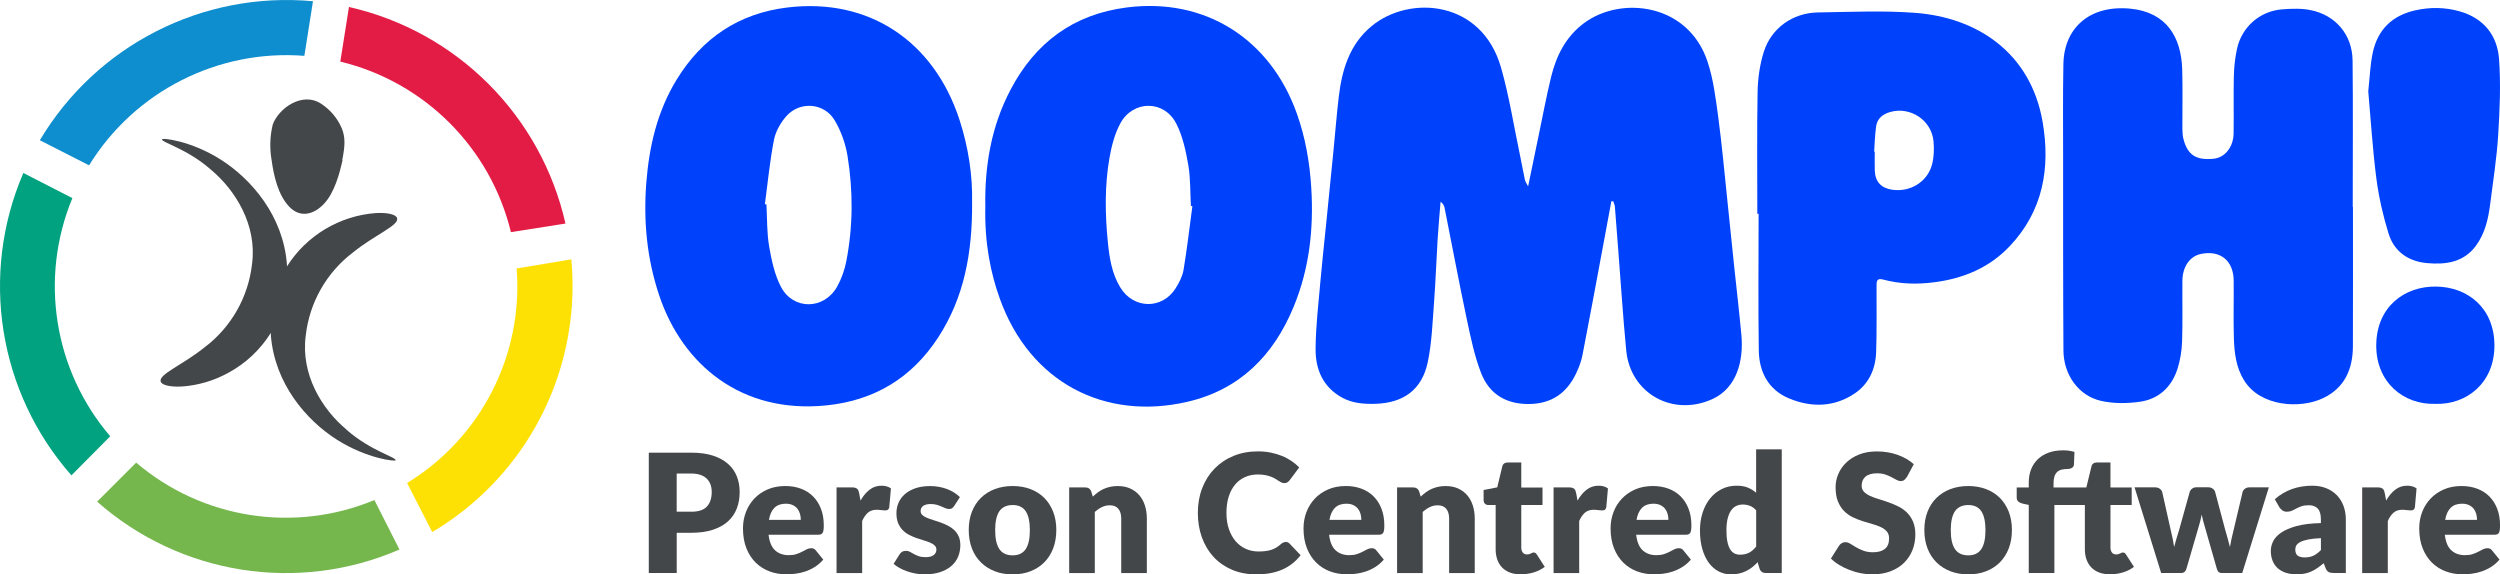
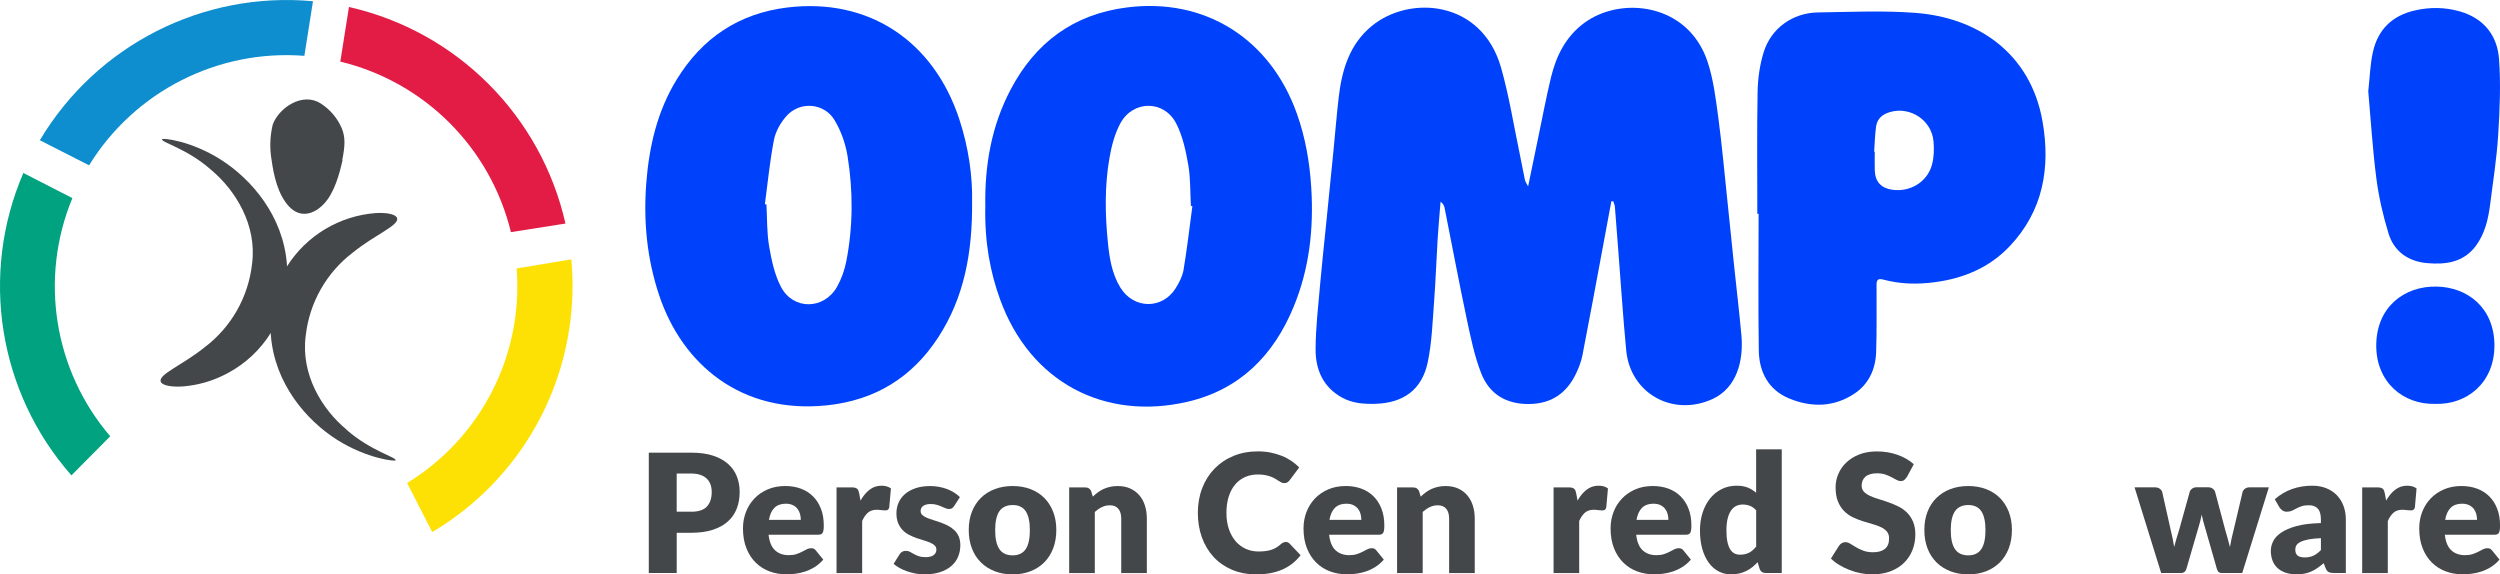
<svg xmlns="http://www.w3.org/2000/svg" id="Layer_2" viewBox="0 0 997.17 229.09">
  <defs>
    <style>.cls-1{fill:#01a280;}.cls-1,.cls-2,.cls-3,.cls-4,.cls-5,.cls-6,.cls-7{stroke-width:0px;}.cls-2{fill:#e31c46;}.cls-3{fill:#fde104;}.cls-4{fill:#0e8ece;}.cls-5{fill:#0042fc;}.cls-6{fill:#444749;}.cls-7{fill:#75b74d;}</style>
  </defs>
  <g id="Layer_1-2">
    <path class="cls-6" d="M275.71,180.55c3.38,0,6.29.4,8.72,1.2,2.43.8,4.43,1.91,6,3.31,1.57,1.41,2.73,3.06,3.48,4.98.75,1.91,1.12,3.98,1.12,6.2,0,2.39-.38,4.59-1.15,6.59-.77,2-1.94,3.71-3.53,5.14-1.58,1.43-3.59,2.54-6.01,3.34-2.43.8-5.3,1.2-8.62,1.2h-5.8v16.05h-11.14v-48.01h16.94ZM275.71,204.11c2.9,0,4.99-.69,6.26-2.08,1.27-1.38,1.91-3.32,1.91-5.8,0-1.1-.16-2.1-.49-3-.33-.9-.83-1.68-1.5-2.32-.67-.65-1.52-1.15-2.54-1.5-1.02-.35-2.24-.53-3.64-.53h-5.8v15.22h5.8Z" />
    <path class="cls-6" d="M306.56,213.3c.33,2.86,1.2,4.93,2.6,6.21,1.41,1.29,3.22,1.93,5.44,1.93,1.19,0,2.21-.14,3.06-.43.86-.29,1.62-.6,2.29-.96.67-.35,1.29-.67,1.85-.96.56-.29,1.15-.43,1.76-.43.81,0,1.43.3,1.85.89l2.97,3.66c-1.05,1.21-2.19,2.19-3.41,2.95-1.22.76-2.47,1.35-3.76,1.78s-2.57.73-3.86.89c-1.29.16-2.51.25-3.67.25-2.39,0-4.64-.39-6.74-1.17-2.1-.78-3.93-1.94-5.5-3.48-1.57-1.54-2.81-3.45-3.72-5.73-.91-2.28-1.37-4.94-1.37-7.97,0-2.28.39-4.45,1.17-6.49.78-2.04,1.9-3.83,3.36-5.37,1.46-1.54,3.23-2.76,5.31-3.66,2.08-.9,4.42-1.35,7.04-1.35,2.26,0,4.33.35,6.21,1.05,1.88.7,3.49,1.72,4.84,3.06,1.35,1.34,2.41,2.98,3.16,4.93.76,1.94,1.14,4.15,1.14,6.61,0,.77-.03,1.4-.1,1.88-.07.48-.19.87-.36,1.15-.18.29-.41.48-.71.59-.3.11-.68.16-1.14.16h-19.71ZM319.41,207.37c0-.81-.1-1.6-.31-2.37-.21-.77-.55-1.46-1.02-2.06-.47-.6-1.09-1.09-1.86-1.47-.77-.37-1.7-.56-2.8-.56-1.93,0-3.45.56-4.55,1.66-1.1,1.11-1.82,2.71-2.17,4.79h12.72Z" />
    <path class="cls-6" d="M343.23,199.66c1.05-1.85,2.27-3.3,3.64-4.35,1.37-1.05,2.95-1.58,4.73-1.58,1.54,0,2.79.36,3.76,1.09l-.66,7.51c-.11.48-.29.81-.54.99-.25.18-.6.26-1.04.26-.18,0-.41-.01-.69-.03-.29-.02-.58-.05-.89-.08-.31-.03-.62-.07-.94-.1-.32-.03-.61-.05-.87-.05-1.49,0-2.69.4-3.58,1.19-.89.79-1.64,1.89-2.26,3.3v20.76h-10.22v-34.17h6.06c.51,0,.93.04,1.27.13.34.09.63.23.86.41.23.19.41.43.53.74.12.31.22.68.31,1.12l.53,2.87Z" />
    <path class="cls-6" d="M380.53,201.87c-.26.42-.54.71-.84.89-.3.18-.68.26-1.14.26s-.97-.1-1.45-.31c-.48-.21-1.01-.43-1.56-.68-.56-.24-1.19-.47-1.9-.68-.7-.21-1.5-.31-2.41-.31-1.3,0-2.29.25-2.98.74-.69.49-1.04,1.18-1.04,2.06,0,.64.22,1.16.68,1.58.45.42,1.05.79,1.8,1.1.75.32,1.59.62,2.54.91.94.29,1.91.6,2.9.96.99.35,1.96.76,2.9,1.24.94.47,1.79,1.05,2.54,1.75s1.35,1.53,1.8,2.52.68,2.17.68,3.56c0,1.69-.31,3.25-.92,4.68-.62,1.43-1.53,2.66-2.75,3.69-1.22,1.03-2.72,1.83-4.51,2.41-1.79.57-3.85.86-6.18.86-1.16,0-2.33-.11-3.49-.33s-2.29-.52-3.38-.89c-1.09-.37-2.09-.82-3.02-1.33-.92-.52-1.71-1.07-2.37-1.66l2.37-3.76c.26-.44.6-.79,1.01-1.04.41-.25.93-.38,1.56-.38.59,0,1.13.13,1.6.4s.98.55,1.53.86c.55.31,1.19.59,1.93.86s1.66.4,2.78.4c.79,0,1.46-.08,2.01-.25.55-.16.99-.39,1.32-.68.33-.29.57-.6.73-.96.15-.35.23-.71.23-1.09,0-.68-.23-1.24-.69-1.68-.46-.44-1.07-.82-1.81-1.14-.75-.32-1.6-.61-2.55-.89-.96-.27-1.93-.59-2.92-.94-.99-.35-1.96-.77-2.92-1.27-.96-.49-1.81-1.12-2.55-1.88-.75-.76-1.35-1.69-1.81-2.78-.46-1.1-.69-2.43-.69-3.99,0-1.45.28-2.83.84-4.14.56-1.31,1.4-2.46,2.52-3.44,1.12-.99,2.53-1.77,4.22-2.36,1.69-.58,3.67-.87,5.93-.87,1.23,0,2.42.11,3.58.33,1.15.22,2.23.53,3.25.92,1.01.4,1.93.86,2.77,1.4.83.54,1.57,1.13,2.21,1.76l-2.31,3.59Z" />
    <path class="cls-6" d="M403.93,193.86c2.59,0,4.95.41,7.08,1.22,2.13.81,3.96,1.98,5.49,3.49,1.53,1.52,2.71,3.36,3.56,5.52.85,2.16,1.27,4.6,1.27,7.3s-.42,5.18-1.27,7.37c-.85,2.19-2.03,4.04-3.56,5.57-1.53,1.53-3.36,2.7-5.49,3.53-2.13.82-4.49,1.24-7.08,1.24s-4.99-.41-7.13-1.24-3.99-2-5.54-3.53c-1.55-1.53-2.75-3.38-3.59-5.57-.85-2.19-1.27-4.64-1.27-7.37s.42-5.13,1.27-7.3c.85-2.16,2.04-4,3.59-5.52,1.55-1.52,3.39-2.68,5.54-3.49,2.14-.81,4.52-1.22,7.13-1.22ZM403.93,221.51c2.35,0,4.08-.83,5.19-2.49,1.11-1.66,1.66-4.18,1.66-7.56s-.56-5.9-1.66-7.55c-1.11-1.65-2.84-2.47-5.19-2.47s-4.18.82-5.31,2.47-1.68,4.16-1.68,7.55.56,5.9,1.68,7.56c1.12,1.66,2.89,2.49,5.31,2.49Z" />
    <path class="cls-6" d="M435.89,198.08c.66-.61,1.34-1.19,2.04-1.71s1.46-.97,2.26-1.33c.8-.36,1.67-.65,2.6-.86.93-.21,1.95-.31,3.05-.31,1.87,0,3.52.32,4.96.97,1.44.65,2.65,1.55,3.64,2.7.99,1.15,1.74,2.53,2.24,4.12.51,1.59.76,3.32.76,5.19v21.72h-10.22v-21.72c0-1.67-.38-2.97-1.15-3.9-.77-.93-1.9-1.4-3.39-1.4-1.12,0-2.17.24-3.15.71-.98.47-1.93,1.12-2.85,1.93v24.39h-10.22v-34.17h6.33c1.27,0,2.11.57,2.5,1.71l.59,1.98Z" />
    <path class="cls-6" d="M512.8,216.14c.26,0,.53.05.79.15.26.1.52.27.76.51l4.42,4.65c-1.93,2.53-4.36,4.43-7.27,5.72-2.91,1.28-6.35,1.93-10.33,1.93-3.65,0-6.91-.62-9.8-1.86-2.89-1.24-5.34-2.95-7.35-5.14-2.01-2.19-3.55-4.78-4.63-7.78-1.08-3-1.61-6.26-1.61-9.77s.58-6.87,1.75-9.87c1.16-3,2.8-5.59,4.91-7.76,2.11-2.17,4.63-3.87,7.58-5.07,2.94-1.21,6.18-1.81,9.72-1.81,1.8,0,3.5.16,5.09.48,1.59.32,3.08.76,4.47,1.32s2.66,1.24,3.82,2.03c1.16.79,2.2,1.65,3.1,2.57l-3.76,5.04c-.24.31-.53.59-.86.84-.33.25-.79.38-1.38.38-.4,0-.77-.09-1.12-.26-.35-.18-.73-.39-1.12-.64-.4-.25-.83-.53-1.3-.82s-1.03-.57-1.68-.82c-.65-.25-1.41-.47-2.27-.64-.87-.18-1.88-.26-3.05-.26-1.85,0-3.53.34-5.06,1.02-1.53.68-2.85,1.68-3.95,2.98-1.11,1.31-1.97,2.91-2.57,4.81-.6,1.9-.91,4.07-.91,6.51s.33,4.65,1.01,6.56c.67,1.91,1.58,3.52,2.73,4.83,1.15,1.31,2.5,2.3,4.04,2.98,1.54.68,3.19,1.02,4.94,1.02,1.01,0,1.93-.05,2.77-.15s1.61-.26,2.34-.49c.73-.23,1.41-.54,2.04-.92.64-.38,1.29-.87,1.94-1.47.26-.22.55-.4.86-.54.31-.14.63-.21.96-.21Z" />
    <path class="cls-6" d="M530.14,213.3c.33,2.86,1.2,4.93,2.6,6.21,1.41,1.29,3.22,1.93,5.44,1.93,1.19,0,2.21-.14,3.06-.43.86-.29,1.62-.6,2.29-.96.67-.35,1.29-.67,1.85-.96.56-.29,1.15-.43,1.76-.43.81,0,1.43.3,1.85.89l2.97,3.66c-1.05,1.21-2.19,2.19-3.41,2.95-1.22.76-2.47,1.35-3.76,1.78s-2.57.73-3.86.89c-1.29.16-2.51.25-3.67.25-2.39,0-4.64-.39-6.74-1.17-2.1-.78-3.93-1.94-5.5-3.48-1.57-1.54-2.81-3.45-3.72-5.73-.91-2.28-1.37-4.94-1.37-7.97,0-2.28.39-4.45,1.17-6.49.78-2.04,1.9-3.83,3.36-5.37,1.46-1.54,3.23-2.76,5.31-3.66,2.08-.9,4.42-1.35,7.04-1.35,2.26,0,4.33.35,6.21,1.05,1.88.7,3.49,1.72,4.84,3.06,1.35,1.34,2.41,2.98,3.16,4.93.76,1.94,1.14,4.15,1.14,6.61,0,.77-.03,1.4-.1,1.88-.07.48-.19.87-.36,1.15-.18.29-.41.48-.71.59-.3.11-.68.16-1.14.16h-19.71ZM542.99,207.37c0-.81-.1-1.6-.31-2.37-.21-.77-.55-1.46-1.02-2.06-.47-.6-1.09-1.09-1.86-1.47-.77-.37-1.7-.56-2.8-.56-1.93,0-3.45.56-4.55,1.66-1.1,1.11-1.82,2.71-2.17,4.79h12.72Z" />
    <path class="cls-6" d="M566.68,198.08c.66-.61,1.34-1.19,2.04-1.71s1.46-.97,2.26-1.33c.8-.36,1.67-.65,2.6-.86.93-.21,1.95-.31,3.05-.31,1.87,0,3.52.32,4.96.97,1.44.65,2.65,1.55,3.64,2.7.99,1.15,1.74,2.53,2.24,4.12.51,1.59.76,3.32.76,5.19v21.72h-10.22v-21.72c0-1.67-.38-2.97-1.15-3.9-.77-.93-1.9-1.4-3.39-1.4-1.12,0-2.17.24-3.15.71-.98.47-1.93,1.12-2.85,1.93v24.39h-10.22v-34.17h6.33c1.27,0,2.11.57,2.5,1.71l.59,1.98Z" />
-     <path class="cls-6" d="M606.59,229.09c-1.63,0-3.06-.24-4.3-.71-1.24-.47-2.28-1.14-3.13-2.01-.85-.87-1.49-1.92-1.93-3.15-.44-1.23-.66-2.6-.66-4.12v-17.66h-2.9c-.53,0-.98-.17-1.35-.51-.37-.34-.56-.84-.56-1.5v-3.99l5.44-1.05,2.01-8.34c.26-1.05,1.01-1.58,2.24-1.58h5.34v9.98h8.47v6.99h-8.47v16.97c0,.79.19,1.44.58,1.96.38.52.94.77,1.66.77.37,0,.69-.04.94-.12.25-.08.47-.16.66-.26.19-.1.36-.19.53-.26.16-.08.36-.12.58-.12.31,0,.55.07.74.21.19.14.38.37.58.68l3.1,4.84c-1.32.99-2.8,1.73-4.45,2.22s-3.35.74-5.11.74Z" />
    <path class="cls-6" d="M629.23,199.66c1.05-1.85,2.27-3.3,3.64-4.35,1.37-1.05,2.95-1.58,4.73-1.58,1.54,0,2.79.36,3.76,1.09l-.66,7.51c-.11.48-.29.81-.54.99-.25.18-.6.26-1.04.26-.18,0-.41-.01-.69-.03-.29-.02-.58-.05-.89-.08-.31-.03-.62-.07-.94-.1-.32-.03-.61-.05-.87-.05-1.49,0-2.69.4-3.58,1.19-.89.79-1.64,1.89-2.26,3.3v20.76h-10.22v-34.17h6.06c.51,0,.93.04,1.27.13.34.09.63.23.86.41.23.19.41.43.53.74.12.31.22.68.31,1.12l.53,2.87Z" />
    <path class="cls-6" d="M652.62,213.3c.33,2.86,1.2,4.93,2.6,6.21,1.41,1.29,3.22,1.93,5.44,1.93,1.19,0,2.21-.14,3.06-.43.86-.29,1.62-.6,2.29-.96.67-.35,1.29-.67,1.85-.96.56-.29,1.15-.43,1.76-.43.81,0,1.43.3,1.85.89l2.97,3.66c-1.05,1.21-2.19,2.19-3.41,2.95-1.22.76-2.47,1.35-3.76,1.78s-2.57.73-3.86.89c-1.29.16-2.51.25-3.67.25-2.39,0-4.64-.39-6.74-1.17-2.1-.78-3.93-1.94-5.5-3.48-1.57-1.54-2.81-3.45-3.72-5.73-.91-2.28-1.37-4.94-1.37-7.97,0-2.28.39-4.45,1.17-6.49.78-2.04,1.9-3.83,3.36-5.37,1.46-1.54,3.23-2.76,5.31-3.66,2.08-.9,4.42-1.35,7.04-1.35,2.26,0,4.33.35,6.21,1.05,1.88.7,3.49,1.72,4.84,3.06,1.35,1.34,2.41,2.98,3.16,4.93.76,1.94,1.14,4.15,1.14,6.61,0,.77-.03,1.4-.1,1.88-.07.48-.19.87-.36,1.15-.18.29-.41.48-.71.59-.3.11-.68.16-1.14.16h-19.71ZM665.47,207.37c0-.81-.1-1.6-.31-2.37-.21-.77-.55-1.46-1.02-2.06-.47-.6-1.09-1.09-1.86-1.47-.77-.37-1.7-.56-2.8-.56-1.93,0-3.45.56-4.55,1.66-1.1,1.11-1.82,2.71-2.17,4.79h12.72Z" />
    <path class="cls-6" d="M710.68,179.23v49.33h-6.33c-1.27,0-2.11-.57-2.5-1.71l-.79-2.6c-.68.73-1.4,1.38-2.14,1.98s-1.55,1.1-2.42,1.53c-.87.43-1.8.76-2.8.99-1,.23-2.08.35-3.25.35-1.78,0-3.43-.4-4.94-1.19-1.52-.79-2.82-1.93-3.92-3.43-1.1-1.49-1.96-3.32-2.59-5.49-.63-2.16-.94-4.63-.94-7.4,0-2.55.35-4.92,1.05-7.1.7-2.19,1.7-4.07,2.98-5.67,1.29-1.59,2.83-2.84,4.63-3.74,1.8-.9,3.79-1.35,5.96-1.35,1.78,0,3.27.25,4.48.76,1.21.51,2.31,1.19,3.3,2.04v-17.3h10.22ZM700.47,203.55c-.77-.86-1.6-1.45-2.5-1.8-.9-.34-1.85-.51-2.83-.51s-1.81.19-2.6.56c-.79.37-1.48.97-2.06,1.8s-1.04,1.89-1.37,3.21c-.33,1.32-.49,2.91-.49,4.78s.13,3.32.4,4.55c.26,1.23.63,2.22,1.1,2.98.47.76,1.04,1.3,1.7,1.63.66.33,1.39.49,2.21.49.75,0,1.42-.07,2.03-.21.6-.14,1.16-.35,1.66-.61s.98-.6,1.43-1.01c.45-.41.89-.87,1.33-1.4v-14.47Z" />
    <path class="cls-6" d="M760.54,190.3c-.33.53-.68.92-1.04,1.19-.36.26-.83.4-1.4.4-.51,0-1.05-.16-1.63-.48-.58-.32-1.24-.68-1.98-1.07-.74-.4-1.58-.75-2.52-1.07-.94-.32-2.02-.48-3.23-.48-2.09,0-3.64.44-4.66,1.33-1.02.89-1.53,2.09-1.53,3.61,0,.97.31,1.77.92,2.41.61.64,1.42,1.19,2.42,1.65s2.14.88,3.43,1.27c1.29.38,2.6.81,3.94,1.29,1.34.47,2.65,1.03,3.94,1.66,1.29.64,2.43,1.45,3.43,2.44,1,.99,1.81,2.19,2.42,3.61.61,1.42.92,3.13.92,5.12,0,2.22-.38,4.3-1.15,6.23-.77,1.93-1.88,3.62-3.34,5.06-1.46,1.44-3.26,2.57-5.4,3.39s-4.58,1.24-7.3,1.24c-1.49,0-3.02-.15-4.56-.46-1.55-.31-3.05-.74-4.5-1.3-1.45-.56-2.81-1.22-4.09-1.99-1.27-.77-2.38-1.63-3.33-2.57l3.3-5.21c.26-.37.61-.69,1.04-.94.43-.25.89-.38,1.4-.38.66,0,1.32.21,1.99.63.67.42,1.43.88,2.27,1.38.85.51,1.82.97,2.92,1.38,1.1.42,2.39.63,3.89.63,2.02,0,3.59-.44,4.71-1.33,1.12-.89,1.68-2.3,1.68-4.23,0-1.12-.31-2.03-.92-2.74-.62-.7-1.42-1.28-2.42-1.75s-2.14-.87-3.41-1.22c-1.27-.35-2.58-.74-3.92-1.17s-2.65-.96-3.92-1.58c-1.27-.63-2.41-1.45-3.41-2.47-1-1.02-1.81-2.3-2.42-3.82-.62-1.53-.92-3.41-.92-5.65,0-1.8.36-3.56,1.09-5.27.72-1.71,1.79-3.24,3.2-4.58,1.41-1.34,3.13-2.41,5.17-3.21,2.04-.8,4.38-1.2,7.02-1.2,1.47,0,2.9.12,4.3.35,1.4.23,2.72.57,3.97,1.02,1.25.45,2.42.99,3.51,1.61,1.09.63,2.06,1.33,2.92,2.13l-2.77,5.17Z" />
    <path class="cls-6" d="M785.09,193.86c2.59,0,4.95.41,7.08,1.22,2.13.81,3.96,1.98,5.49,3.49,1.53,1.52,2.71,3.36,3.56,5.52.85,2.16,1.27,4.6,1.27,7.3s-.42,5.18-1.27,7.37c-.85,2.19-2.03,4.04-3.56,5.57-1.53,1.53-3.36,2.7-5.49,3.53-2.13.82-4.49,1.24-7.08,1.24s-4.99-.41-7.13-1.24-3.99-2-5.54-3.53c-1.55-1.53-2.75-3.38-3.59-5.57-.85-2.19-1.27-4.64-1.27-7.37s.42-5.13,1.27-7.3c.85-2.16,2.04-4,3.59-5.52,1.55-1.52,3.39-2.68,5.54-3.49,2.14-.81,4.52-1.22,7.13-1.22ZM785.09,221.51c2.35,0,4.08-.83,5.19-2.49,1.11-1.66,1.66-4.18,1.66-7.56s-.56-5.9-1.66-7.55c-1.11-1.65-2.84-2.47-5.19-2.47s-4.18.82-5.31,2.47c-1.12,1.65-1.68,4.16-1.68,7.55s.56,5.9,1.68,7.56c1.12,1.66,2.89,2.49,5.31,2.49Z" />
-     <path class="cls-6" d="M841.8,201.44v16.97c0,.79.19,1.44.58,1.96.38.52.94.77,1.66.77.37,0,.69-.04.94-.12.25-.08.47-.16.66-.26.19-.1.36-.19.53-.26.16-.08.36-.12.58-.12.31,0,.55.07.74.21.19.14.38.37.58.68l3.1,4.84c-1.32.99-2.8,1.73-4.45,2.22-1.65.49-3.35.74-5.11.74-1.63,0-3.06-.24-4.3-.71s-2.28-1.14-3.13-2.01c-.85-.87-1.49-1.92-1.93-3.15-.44-1.23-.66-2.6-.66-4.12v-17.66h-12.16v27.12h-10.22v-27.15l-2.24-.46c-.77-.18-1.39-.45-1.86-.82-.47-.37-.71-.92-.71-1.65v-4.02h4.81v-1.94c0-1.96.31-3.72.94-5.31.63-1.58,1.53-2.93,2.7-4.05,1.17-1.12,2.61-1.99,4.3-2.6,1.69-.61,3.61-.92,5.77-.92.83,0,1.6.05,2.31.15.7.1,1.44.26,2.21.48l-.2,4.98c-.02.35-.11.64-.26.87s-.36.42-.61.56c-.25.14-.52.25-.81.31-.29.07-.57.1-.86.1-.9,0-1.7.09-2.41.26-.7.18-1.29.49-1.76.94-.47.45-.83,1.04-1.07,1.78-.24.74-.36,1.66-.36,2.78v1.61h13.08l2.04-8.4c.26-1.05,1.01-1.58,2.24-1.58h5.34v9.98h8.47v6.99h-8.47Z" />
    <path class="cls-6" d="M904.97,194.39l-10.61,34.17h-8.3c-.44,0-.81-.13-1.12-.4s-.55-.7-.72-1.32l-4.88-17.04c-.24-.77-.46-1.53-.64-2.27-.19-.75-.36-1.5-.51-2.27-.15.77-.32,1.54-.51,2.31-.19.77-.4,1.54-.64,2.31l-4.94,16.97c-.33,1.14-1.05,1.71-2.17,1.71h-7.91l-10.61-34.17h8.17c.73,0,1.33.17,1.83.51.49.34.83.76,1.01,1.27l3.43,15.32c.29,1.16.54,2.29.76,3.38s.42,2.18.59,3.28c.29-1.1.59-2.19.91-3.28.32-1.09.66-2.21,1.04-3.38l4.28-15.36c.18-.51.51-.93.99-1.27.48-.34,1.05-.51,1.71-.51h4.55c.72,0,1.33.17,1.83.51.49.34.83.76,1.01,1.27l4.09,15.36c.33,1.16.65,2.3.97,3.39.32,1.1.61,2.21.87,3.33.18-1.1.38-2.2.63-3.3.24-1.1.52-2.24.82-3.43l3.62-15.32c.18-.51.51-.93.99-1.27.48-.34,1.05-.51,1.71-.51h7.78Z" />
    <path class="cls-6" d="M907.34,199.13c2.06-1.82,4.36-3.18,6.87-4.07,2.52-.89,5.21-1.33,8.09-1.33,2.06,0,3.93.34,5.59,1.01,1.66.67,3.06,1.6,4.22,2.8,1.15,1.2,2.04,2.62,2.65,4.27.61,1.65.92,3.45.92,5.4v21.35h-4.68c-.97,0-1.7-.13-2.19-.4-.49-.26-.91-.81-1.24-1.65l-.72-1.88c-.86.73-1.68,1.36-2.47,1.91-.79.55-1.61,1.02-2.46,1.4-.85.38-1.75.67-2.7.86-.96.19-2.02.28-3.18.28-1.56,0-2.98-.2-4.25-.61-1.27-.41-2.36-1.01-3.25-1.8-.89-.79-1.58-1.77-2.06-2.95-.48-1.17-.72-2.53-.72-4.07,0-1.23.31-2.48.92-3.74.61-1.26,1.68-2.42,3.2-3.46,1.52-1.04,3.56-1.92,6.13-2.62,2.57-.7,5.81-1.1,9.72-1.19v-1.45c0-2-.41-3.44-1.24-4.33-.82-.89-1.99-1.33-3.51-1.33-1.21,0-2.2.13-2.97.4-.77.26-1.46.56-2.06.89-.6.33-1.19.63-1.76.89s-1.25.4-2.04.4c-.7,0-1.3-.18-1.78-.53-.48-.35-.88-.77-1.19-1.25l-1.85-3.2ZM925.73,214.65c-2.04.09-3.72.26-5.04.53-1.32.26-2.36.59-3.13.99-.77.4-1.3.85-1.6,1.35-.3.51-.44,1.05-.44,1.65,0,1.16.32,1.98.96,2.46.64.47,1.57.71,2.8.71,1.32,0,2.47-.23,3.46-.69s1.99-1.21,3-2.24v-4.75Z" />
    <path class="cls-6" d="M951.76,199.66c1.05-1.85,2.27-3.3,3.64-4.35,1.37-1.05,2.95-1.58,4.73-1.58,1.54,0,2.79.36,3.76,1.09l-.66,7.51c-.11.48-.29.81-.54.99-.25.18-.6.26-1.04.26-.18,0-.41-.01-.69-.03-.29-.02-.58-.05-.89-.08-.31-.03-.62-.07-.94-.1-.32-.03-.61-.05-.87-.05-1.49,0-2.69.4-3.58,1.19-.89.79-1.64,1.89-2.26,3.3v20.76h-10.22v-34.17h6.06c.51,0,.93.04,1.27.13.34.09.63.23.86.41.23.19.41.43.53.74.12.31.22.68.31,1.12l.53,2.87Z" />
    <path class="cls-6" d="M975.16,213.3c.33,2.86,1.2,4.93,2.6,6.21,1.41,1.29,3.22,1.93,5.44,1.93,1.19,0,2.21-.14,3.06-.43.86-.29,1.62-.6,2.29-.96.67-.35,1.29-.67,1.85-.96.56-.29,1.15-.43,1.76-.43.81,0,1.43.3,1.85.89l2.97,3.66c-1.05,1.21-2.19,2.19-3.41,2.95-1.22.76-2.47,1.35-3.76,1.78-1.29.43-2.57.73-3.86.89-1.29.16-2.51.25-3.67.25-2.39,0-4.64-.39-6.74-1.17-2.1-.78-3.93-1.94-5.5-3.48-1.57-1.54-2.81-3.45-3.72-5.73-.91-2.28-1.37-4.94-1.37-7.97,0-2.28.39-4.45,1.17-6.49.78-2.04,1.9-3.83,3.36-5.37,1.46-1.54,3.23-2.76,5.31-3.66,2.08-.9,4.42-1.35,7.04-1.35,2.26,0,4.33.35,6.21,1.05,1.88.7,3.49,1.72,4.84,3.06,1.35,1.34,2.41,2.98,3.16,4.93.76,1.94,1.14,4.15,1.14,6.61,0,.77-.03,1.4-.1,1.88-.07.48-.19.87-.36,1.15-.18.29-.41.48-.71.59-.3.11-.68.16-1.14.16h-19.71ZM988.01,207.37c0-.81-.1-1.6-.31-2.37-.21-.77-.55-1.46-1.02-2.06-.47-.6-1.09-1.09-1.86-1.47-.77-.37-1.7-.56-2.8-.56-1.93,0-3.45.56-4.55,1.66-1.1,1.11-1.82,2.71-2.17,4.79h12.72Z" />
    <path class="cls-5" d="M642.71,80.32c-1.12,6.03-2.24,12.06-3.36,18.09-2.69,14.39-5.34,28.79-8.14,43.17-.49,2.51-1.42,4.98-2.52,7.3-3.74,7.89-9.79,12.19-18.84,12.27-9.2.08-15.83-4.04-19.05-12.27-2.68-6.85-4.18-14.21-5.72-21.45-3.14-14.83-5.93-29.74-8.9-44.61-.17-.84-.6-1.62-1.58-2.35-.39,4.9-.86,9.8-1.16,14.7-.52,8.45-.8,16.92-1.44,25.36-.61,8.01-.88,16.14-2.52,23.96-2.31,10.98-9.72,16.28-20.99,16.58-4.51.12-8.92-.2-12.99-2.38-7.72-4.14-10.78-11.22-10.75-19.33.03-8.95,1.12-17.9,1.89-26.84.67-7.71,1.54-15.39,2.31-23.09.97-9.64,1.94-19.29,2.89-28.94.71-7.19,1.28-14.39,2.11-21.56,1.26-10.93,4.28-21.23,13.18-28.55,15.08-12.41,43.92-10.44,51.61,16.66,3.26,11.48,5.1,23.35,7.57,35.05.68,3.23,1.25,6.48,1.94,9.71.13.63.58,1.2,1.26,2.55,1.5-7.23,2.82-13.66,4.16-20.08,1.65-7.87,3.12-15.79,5.02-23.6,2.05-8.42,5.84-15.97,12.97-21.34,14.73-11.1,41.64-8.12,49.41,15.22,2.38,7.15,3.29,14.86,4.31,22.39,1.48,11.03,2.46,22.14,3.63,33.21.91,8.62,1.77,17.24,2.67,25.85.97,9.23,2.06,18.45,2.91,27.69.93,10.18-1.83,20.97-11.43,25.42-15.78,7.32-32.86-2.09-34.51-19.3-1.29-13.45-2.16-26.95-3.21-40.42-.44-5.66-.85-11.32-1.32-16.97-.06-.73-.43-1.44-.66-2.16-.25.01-.49.02-.74.03Z" />
-     <path class="cls-5" d="M938.52,82.54c0,18.53.05,37.06-.02,55.58-.03,9.02-3.22,16.49-11.74,20.62-9.16,4.45-25.13,3.51-31.65-6.99-3.26-5.25-3.91-11.07-4.09-16.96-.23-7.65.01-15.32-.08-22.98-.1-7.95-5.47-12.17-13.19-10.49-4.31.94-7.2,5.05-7.26,10.66-.08,8.07.15,16.15-.12,24.22-.12,3.66-.72,7.43-1.84,10.92-2.29,7.15-7.36,11.98-14.79,13.09-5.11.76-10.64.82-15.64-.3-9-2.01-15-10.4-15.06-20.1-.16-25.46-.12-50.92-.13-76.39,0-12.63-.13-25.26.11-37.88.27-14.53,10.62-23.66,26.73-22.08,14.46,1.41,20.27,11.44,20.66,24.18.24,7.86.03,15.73.07,23.6,0,1.43.1,2.91.45,4.29,1.63,6.31,5.09,8.5,12.07,7.78,4.4-.45,7.82-4.61,7.91-10.05.13-7.66-.09-15.32.1-22.98.09-3.59.48-7.23,1.24-10.74,1.91-8.81,9.13-15.14,18.11-15.82,3.77-.29,7.7-.42,11.36.33,9.99,2.05,16.54,9.89,16.65,20.1.21,19.46.06,38.92.06,58.38h.08Z" />
    <path class="cls-5" d="M387.74,80.65c.15,20.21-3.18,38.03-13.51,53.91-10.44,16.05-25.27,25.15-44.52,27.13-33.82,3.48-57.48-16.08-66.79-43.91-4.88-14.58-6.33-29.56-5.13-44.89,1.15-14.63,4.4-28.58,12.14-41.19,10.13-16.5,24.7-26.36,44.18-28.72,32.22-3.89,58.27,13.18,68.59,44.76,3.66,11.21,5.28,22.7,5.03,32.91ZM305.09,81.43c.21.04.42.09.62.13.31,5.57.13,11.22,1.07,16.68.95,5.52,2.16,11.29,4.73,16.19,4.91,9.36,17.19,9.15,22.38-.08,1.74-3.1,2.99-6.64,3.67-10.13,2.71-13.91,2.75-27.96.51-41.9-.8-4.97-2.6-10.08-5.19-14.39-4.16-6.96-13.9-7.65-19.23-1.6-2.3,2.61-4.28,6.09-4.94,9.45-1.65,8.46-2.47,17.09-3.62,25.65Z" />
    <path class="cls-5" d="M393.01,82.26c-.28-16.26,2.42-31.92,10.05-46.45,9.85-18.76,25.04-30.12,46.41-32.84,31.01-3.96,57.13,12.32,67.82,42.37,3.42,9.61,5.12,19.5,5.74,29.67,1,16.31-.77,32.18-7.03,47.34-8.01,19.43-21.52,33.12-42.51,37.94-32.71,7.52-62.66-7.58-74.71-41.21-3.6-10.04-6.11-21.93-5.77-36.82ZM475.61,82.26c-.2-.04-.4-.09-.6-.13-.31-5.46-.12-11.01-1.05-16.37-.98-5.62-2.22-11.47-4.8-16.49-4.84-9.42-17.2-9.4-22.28-.08-2.26,4.16-3.51,9.04-4.34,13.75-1.95,11.15-1.77,22.43-.65,33.67.62,6.26,1.59,12.52,4.97,18.06,5.27,8.64,16.71,8.85,22.08.29,1.41-2.24,2.72-4.79,3.15-7.36,1.4-8.42,2.37-16.9,3.51-25.36Z" />
    <path class="cls-5" d="M700.94,85.28c0-16.25-.19-32.5.11-48.74.1-5.29.88-10.75,2.45-15.79,2.96-9.52,11.57-15.64,21.62-15.79,12.97-.19,26.01-.81,38.9.17,24.24,1.85,45.88,15.55,50.71,43.48,3.16,18.29.23,35.52-13.15,49.62-8.08,8.52-18.35,12.82-29.93,14.34-6.97.92-13.82.76-20.63-1.09-2.79-.76-2.51,1.33-2.52,2.94-.06,8.69.15,17.39-.17,26.07-.25,6.82-2.95,12.78-8.83,16.63-8.19,5.36-17.14,5.43-25.88,1.81-8.22-3.41-11.96-10.51-12.09-19.05-.28-18.19-.08-36.39-.08-54.59-.17,0-.34,0-.52,0ZM747.55,60.49c.08,0,.16.01.23.02,0,2.48-.07,4.96.01,7.43.15,4.51,2.47,7.07,6.9,7.73,7.09,1.06,13.97-2.98,15.89-9.89.83-2.99.92-6.33.63-9.45-.78-8.45-9.33-13.99-17.39-11.62-2.96.87-5.04,2.61-5.49,5.65-.49,3.34-.54,6.75-.79,10.13Z" />
    <path class="cls-5" d="M944.62,36.47c.64-5.68.75-10.9,1.89-15.88,2.02-8.82,7.66-14.37,16.7-16.43,6.01-1.37,11.96-1.3,17.81.35,9.58,2.69,15.08,9.54,15.77,19.05.73,10.03.29,20.2-.34,30.27-.58,9.25-2.04,18.45-3.21,27.66-.75,5.88-2.07,11.65-5.67,16.53-4.9,6.66-12.08,7.6-19.56,6.92-7.46-.68-13.1-4.63-15.3-11.81-2.2-7.16-3.9-14.57-4.86-21.99-1.51-11.65-2.21-23.41-3.22-34.67Z" />
    <path class="cls-5" d="M971.33,161.08c-12.54.4-23.61-8.49-23.52-23.39.1-15.28,11.22-23.59,23.94-23.39,12.64.19,23.19,8.62,23.2,23.51.01,15.01-11.17,23.72-23.63,23.28Z" />
    <path class="cls-6" d="M138.27,171.39c-9.78-8.07-18.36-22-16.33-37.46,1.47-13.27,8.35-25.35,19.02-33.37,8.8-7.07,18.29-10.66,17.43-13.55-.37-1.37-3.47-2.3-8.44-2.03-14.54,1.07-27.71,8.97-35.5,21.3v-.73c-1.44-19.56-14.33-34.23-26.38-41.88-12.05-7.65-23.52-8.73-23.4-8.12-.64,1.17,9.9,3.64,19.56,12.22,9.66,8.07,18.34,22,16.31,37.46-1.47,13.27-8.35,25.35-19.02,33.37-8.8,7.07-18.29,10.66-17.43,13.57.37,1.34,3.47,2.27,8.46,2,6.44-.45,12.7-2.29,18.36-5.38,7.01-3.75,12.91-9.27,17.11-16.01v.73c1.44,19.56,14.3,34.23,26.38,41.88,12.08,7.65,23.47,8.73,23.35,8.22.66-1.17-9.78-3.64-19.56-12.22" />
    <path class="cls-6" d="M136.63,63.86c-1.17,5.35-3.23,12.96-7.33,17.36-4.11,4.4-9.58,5.87-14.01,1.15-4.43-4.72-6.11-12.4-6.94-18.41-.84-4.74-.69-9.6.44-14.28,2.44-6.67,11.96-13.2,19.29-8.31,3.65,2.37,6.52,5.78,8.24,9.78,1.49,3.69,1.32,6.99.2,12.69" />
    <path class="cls-4" d="M35.53,65.94c18.18-29.49,51.32-46.35,85.87-43.67L124.84.49C80.87-3.57,38.49,18,15.89,55.94l19.63,10Z" />
    <path class="cls-1" d="M43.96,174.01c-22.51-26.3-28.34-63.01-15.09-94.99l-19.56-10.02C-8.14,109.52-.68,156.49,28.49,189.61l15.48-15.6Z" />
    <path class="cls-2" d="M135.75,24.57c33.63,8.15,59.88,34.4,68.04,68.02l21.76-3.42C215.82,46.14,182.22,12.53,139.19,2.79l-3.45,21.78Z" />
-     <path class="cls-7" d="M149.32,199.46c-31.96,13.28-68.67,7.51-95.01-14.94l-15.57,15.57c33.09,29.22,80.09,36.66,120.59,19.1l-10-19.73Z" />
    <path class="cls-3" d="M206.07,107.09c2.7,34.47-14.19,67.54-43.69,85.57l10.02,19.56c29.25-17.3,49.25-46.75,54.55-80.32,1.51-9.41,1.82-18.97.93-28.46l-21.81,3.64Z" />
  </g>
</svg>